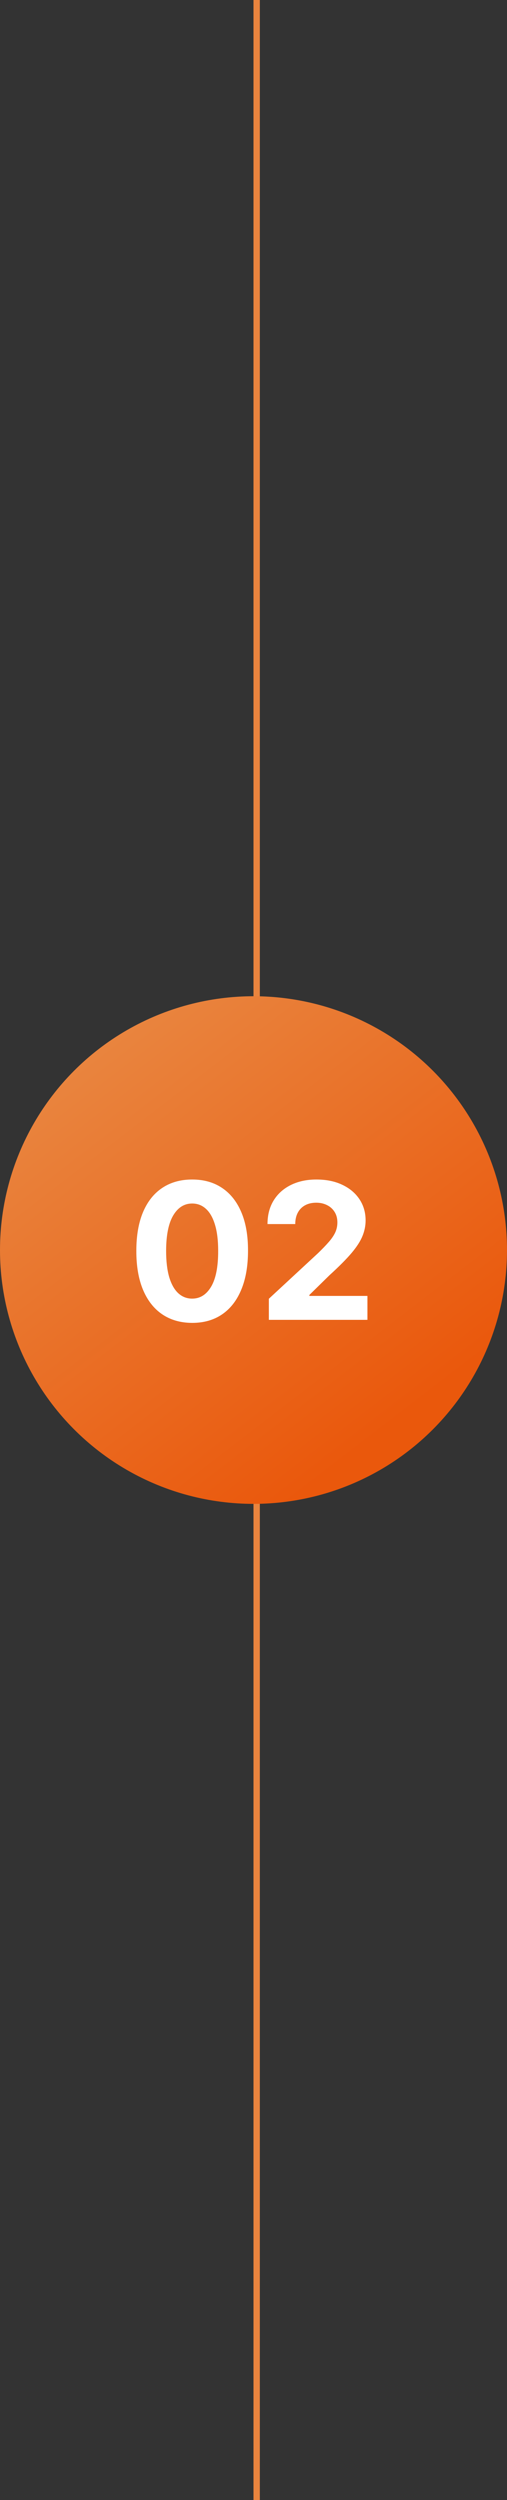
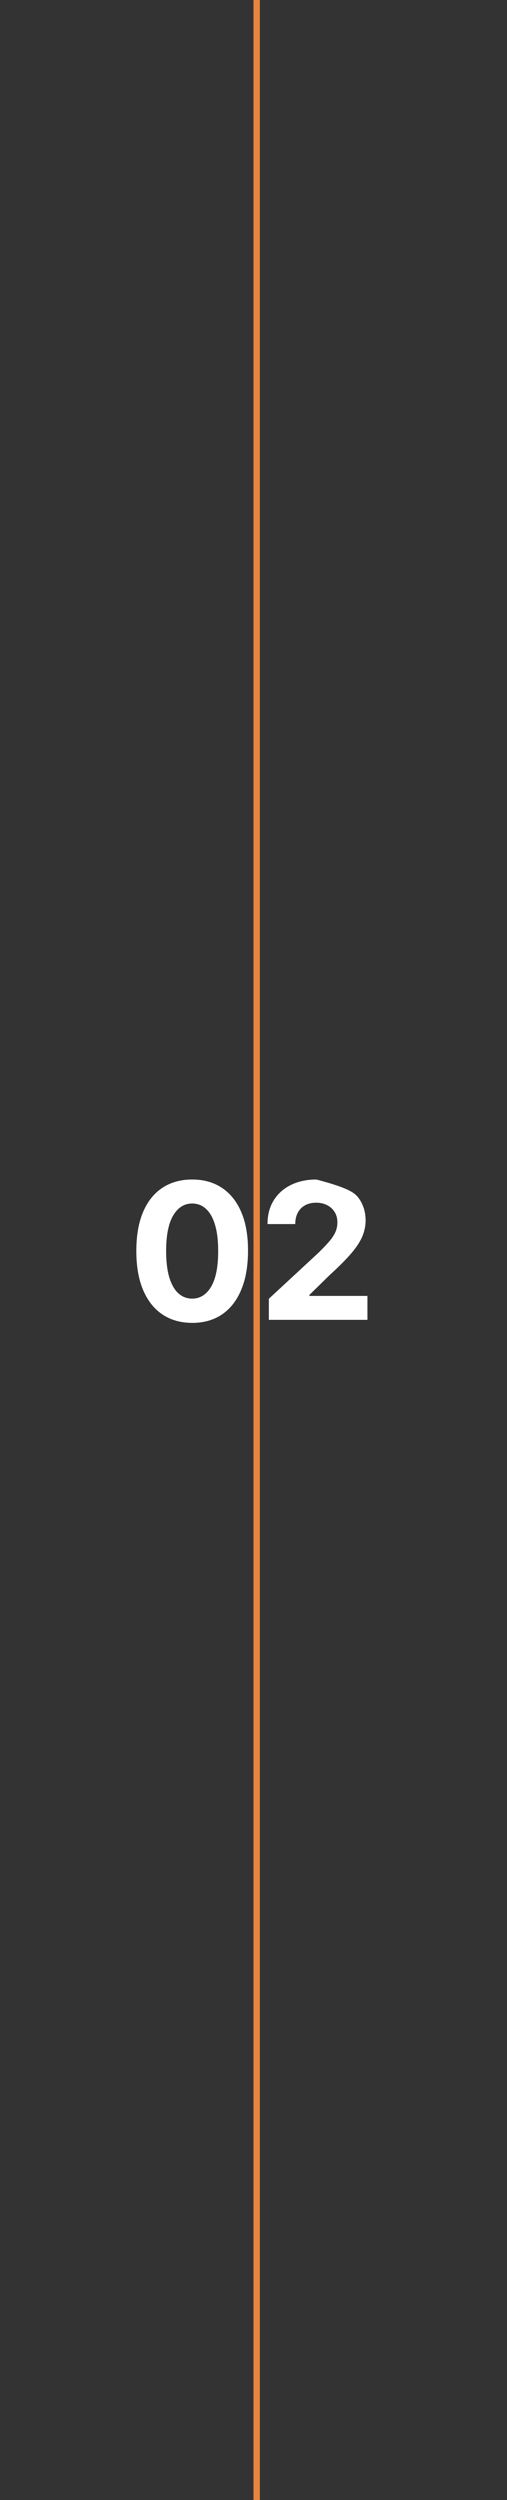
<svg xmlns="http://www.w3.org/2000/svg" width="80" height="394" viewBox="0 0 80 394" fill="none">
  <rect x="0" y="0" width="80" height="394" fill="#333333" stroke="none" />
  <line x1="40.5" y1="2.18557e-08" x2="40.5" y2="394" stroke="#E9843E" />
-   <circle cx="40" cy="197" r="40" fill="url(#paint0_linear_290_11)" />
-   <path d="M30.323 208.479C28.491 208.472 26.914 208.021 25.593 207.126C24.279 206.232 23.267 204.935 22.557 203.238C21.854 201.54 21.506 199.499 21.513 197.112C21.513 194.733 21.864 192.705 22.567 191.029C23.278 189.353 24.29 188.078 25.604 187.205C26.925 186.324 28.498 185.884 30.323 185.884C32.148 185.884 33.718 186.324 35.032 187.205C36.353 188.085 37.369 189.364 38.079 191.04C38.789 192.709 39.141 194.733 39.133 197.112C39.133 199.506 38.778 201.551 38.068 203.249C37.365 204.946 36.356 206.242 35.043 207.137C33.729 208.032 32.156 208.479 30.323 208.479ZM30.323 204.655C31.573 204.655 32.571 204.026 33.317 202.769C34.062 201.512 34.432 199.626 34.425 197.112C34.425 195.457 34.254 194.08 33.913 192.979C33.58 191.878 33.104 191.05 32.486 190.496C31.875 189.942 31.154 189.665 30.323 189.665C29.08 189.665 28.086 190.287 27.34 191.53C26.595 192.773 26.218 194.634 26.211 197.112C26.211 198.788 26.378 200.188 26.712 201.31C27.053 202.425 27.532 203.263 28.15 203.824C28.768 204.378 29.492 204.655 30.323 204.655ZM42.423 208V204.676L50.189 197.485C50.85 196.846 51.404 196.271 51.851 195.759C52.306 195.248 52.65 194.747 52.884 194.257C53.119 193.76 53.236 193.224 53.236 192.648C53.236 192.009 53.09 191.459 52.799 190.997C52.508 190.528 52.11 190.17 51.606 189.921C51.102 189.665 50.53 189.538 49.891 189.538C49.223 189.538 48.641 189.673 48.144 189.942C47.647 190.212 47.263 190.599 46.993 191.104C46.723 191.608 46.588 192.208 46.588 192.904H42.21C42.21 191.477 42.533 190.237 43.179 189.186C43.825 188.135 44.731 187.322 45.896 186.746C47.06 186.171 48.403 185.884 49.923 185.884C51.485 185.884 52.845 186.161 54.003 186.714C55.168 187.261 56.073 188.021 56.72 188.994C57.366 189.967 57.689 191.082 57.689 192.339C57.689 193.163 57.526 193.977 57.199 194.779C56.879 195.582 56.308 196.473 55.484 197.453C54.66 198.426 53.499 199.594 52 200.958L48.815 204.08V204.229H57.977V208H42.423Z" fill="white" />
+   <path d="M30.323 208.479C28.491 208.472 26.914 208.021 25.593 207.126C24.279 206.232 23.267 204.935 22.557 203.238C21.854 201.54 21.506 199.499 21.513 197.112C21.513 194.733 21.864 192.705 22.567 191.029C23.278 189.353 24.29 188.078 25.604 187.205C26.925 186.324 28.498 185.884 30.323 185.884C32.148 185.884 33.718 186.324 35.032 187.205C36.353 188.085 37.369 189.364 38.079 191.04C38.789 192.709 39.141 194.733 39.133 197.112C39.133 199.506 38.778 201.551 38.068 203.249C37.365 204.946 36.356 206.242 35.043 207.137C33.729 208.032 32.156 208.479 30.323 208.479ZM30.323 204.655C31.573 204.655 32.571 204.026 33.317 202.769C34.062 201.512 34.432 199.626 34.425 197.112C34.425 195.457 34.254 194.08 33.913 192.979C33.58 191.878 33.104 191.05 32.486 190.496C31.875 189.942 31.154 189.665 30.323 189.665C29.08 189.665 28.086 190.287 27.34 191.53C26.595 192.773 26.218 194.634 26.211 197.112C26.211 198.788 26.378 200.188 26.712 201.31C27.053 202.425 27.532 203.263 28.15 203.824C28.768 204.378 29.492 204.655 30.323 204.655ZM42.423 208V204.676L50.189 197.485C50.85 196.846 51.404 196.271 51.851 195.759C52.306 195.248 52.65 194.747 52.884 194.257C53.119 193.76 53.236 193.224 53.236 192.648C53.236 192.009 53.09 191.459 52.799 190.997C52.508 190.528 52.11 190.17 51.606 189.921C51.102 189.665 50.53 189.538 49.891 189.538C49.223 189.538 48.641 189.673 48.144 189.942C47.647 190.212 47.263 190.599 46.993 191.104C46.723 191.608 46.588 192.208 46.588 192.904H42.21C42.21 191.477 42.533 190.237 43.179 189.186C43.825 188.135 44.731 187.322 45.896 186.746C47.06 186.171 48.403 185.884 49.923 185.884C55.168 187.261 56.073 188.021 56.72 188.994C57.366 189.967 57.689 191.082 57.689 192.339C57.689 193.163 57.526 193.977 57.199 194.779C56.879 195.582 56.308 196.473 55.484 197.453C54.66 198.426 53.499 199.594 52 200.958L48.815 204.08V204.229H57.977V208H42.423Z" fill="white" />
  <defs>
    <linearGradient id="paint0_linear_290_11" x1="12.143" y1="168.429" x2="57.733" y2="227.714" gradientUnits="userSpaceOnUse">
      <stop stop-color="#E9843E" />
      <stop offset="1" stop-color="#EA580C" />
    </linearGradient>
  </defs>
</svg>